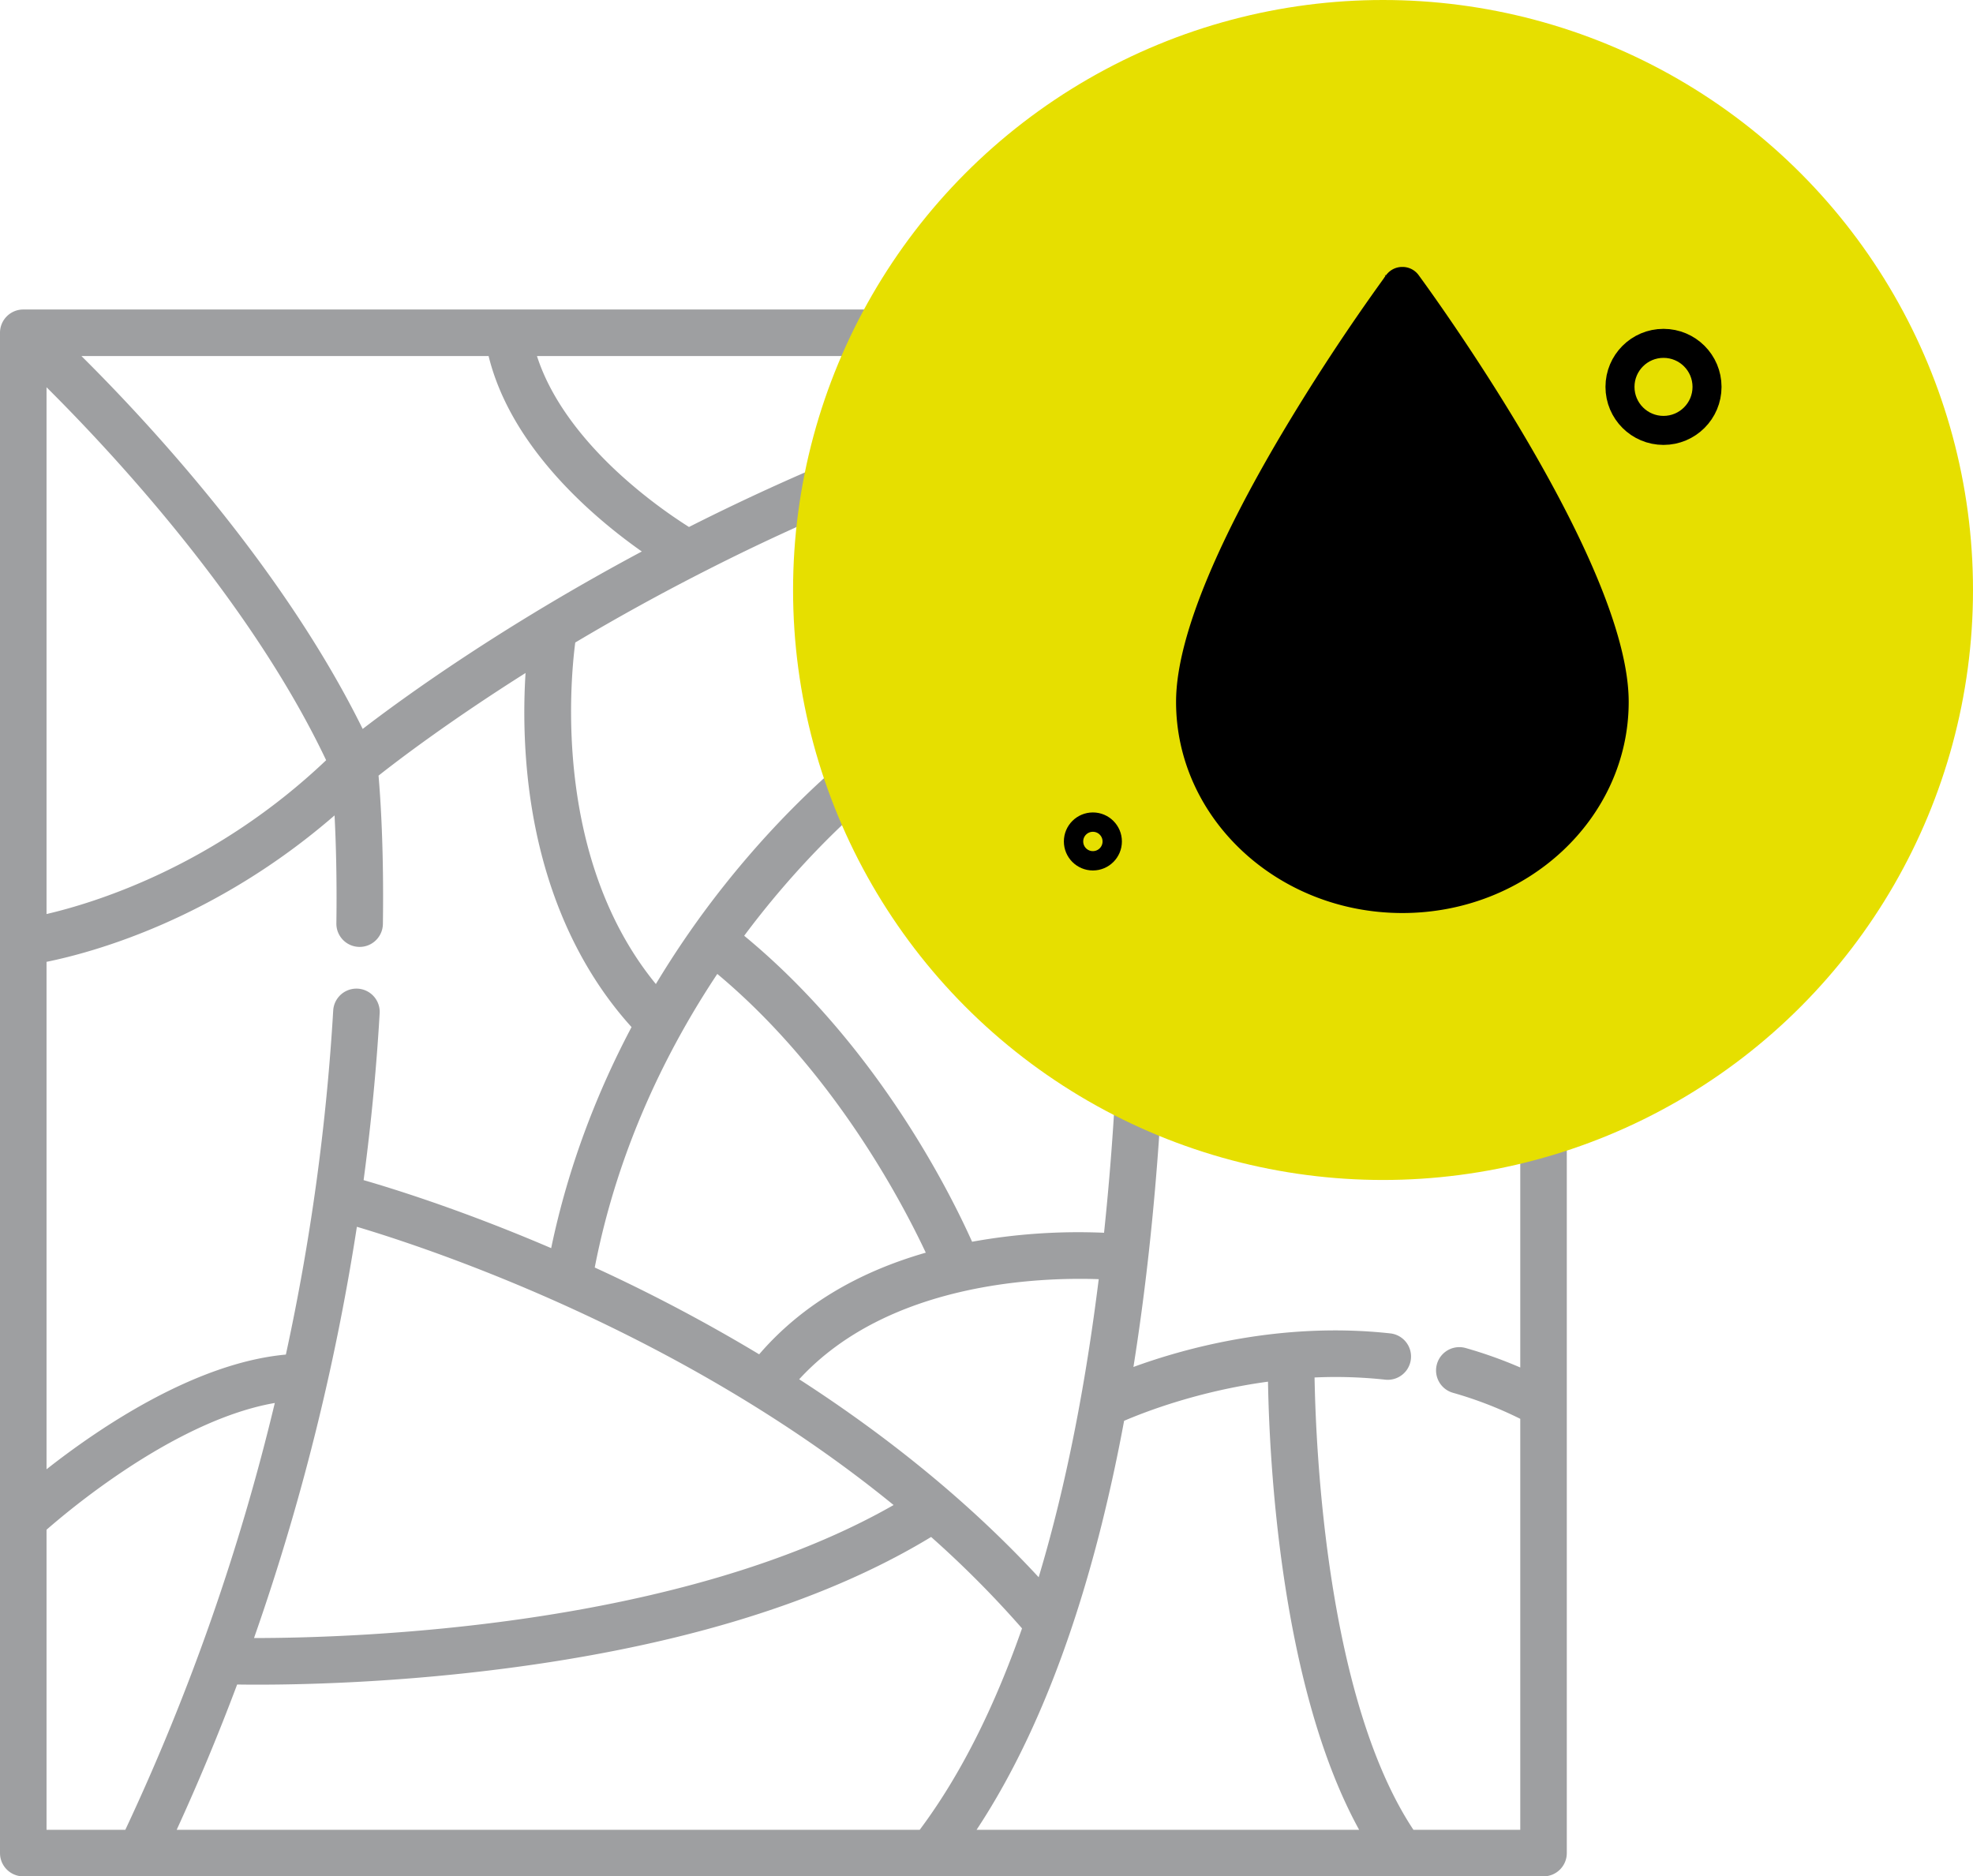
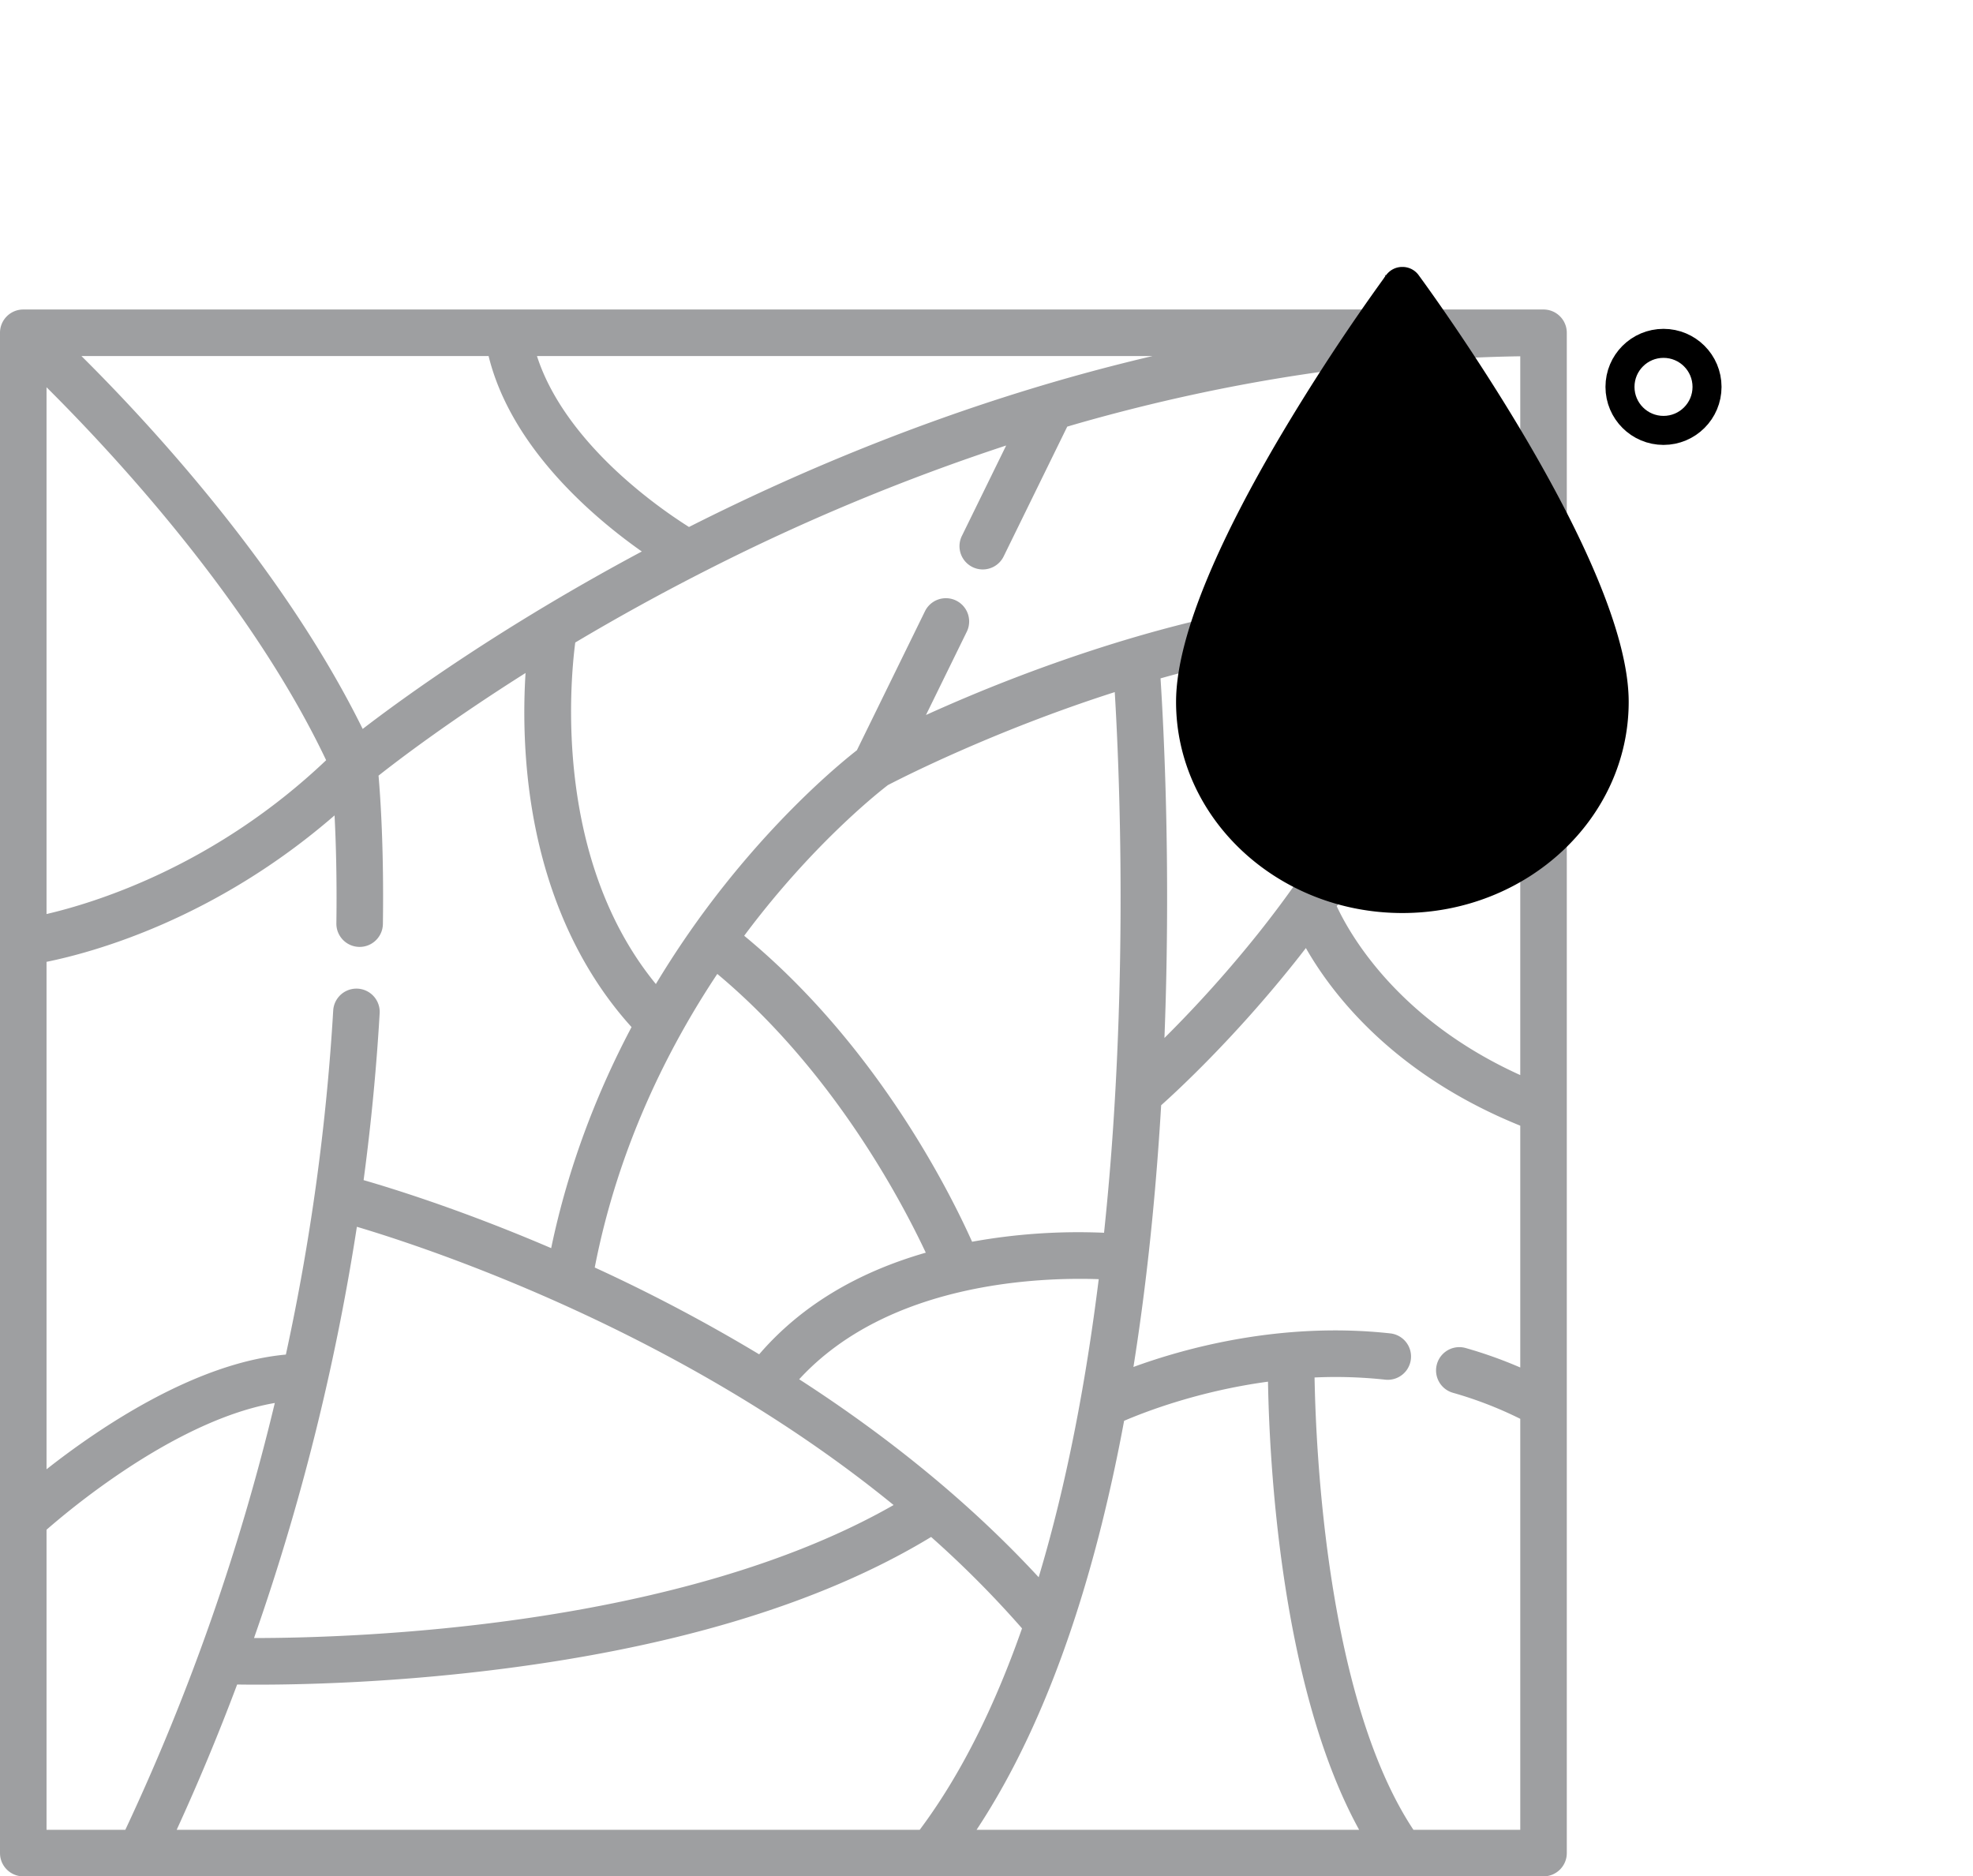
<svg xmlns="http://www.w3.org/2000/svg" width="102" height="97" fill="none">
  <path d="M79.797 16H1.203C.539 16 0 16.539 0 17.203v78.594C0 96.461.539 97 1.203 97h78.594c.664 0 1.203-.539 1.203-1.203V17.203c0-.664-.539-1.203-1.203-1.203zm-20.21 2.406c-1.46.342-2.922.72-4.384 1.134-6.568 1.863-13.156 4.454-19.584 7.703a26.067 26.067 0 0 1-3.54-2.696c-1.59-1.448-3.506-3.606-4.319-6.141h31.827zm-34.328 0c1.17 4.757 5.443 8.36 7.921 10.104-7.214 3.856-12.246 7.495-14.43 9.173-4.11-8.336-11.014-15.778-14.54-19.277h21.05zM2.406 20.02c3.457 3.436 10.542 11.05 14.455 19.28-5.692 5.409-11.808 7.335-14.455 7.952V20.02zm0 29.703c2.45-.497 8.72-2.218 14.89-7.57.07 1.362.127 3.253.094 5.578-.01.664.52 1.21 1.185 1.22h.018c.656 0 1.193-.528 1.202-1.186.055-3.833-.123-6.495-.225-7.668 1.034-.817 3.676-2.827 7.6-5.306-.084 1.33-.11 3.093.08 5.08.511 5.331 2.373 9.882 5.4 13.225-1.712 3.239-3.247 7.07-4.155 11.428-4.471-1.917-8.023-3.032-9.697-3.516.423-3.164.681-6.064.83-8.628a1.203 1.203 0 0 0-2.402-.139 115.769 115.769 0 0 1-2.447 17.785c-4.714.43-9.679 3.81-12.373 5.93V49.722zm38.91 21.58c4.596-5.003 12.371-5.284 15.486-5.175-.63 5.076-1.606 10.427-3.105 15.409-3.809-4.123-8.162-7.512-12.38-10.234zm4.882 6.501C35.09 84.15 18.4 84.68 13.132 84.68c2.7-7.697 4.341-14.94 5.318-21.26 4.038 1.204 16.878 5.516 27.748 14.385zm4.057-13.611c-1.18-2.635-4.979-10.214-11.782-15.818.282-.38.561-.742.833-1.085 3.193-4.026 6.129-6.345 6.597-6.704.67-.35 5.467-2.804 11.728-4.807.206 3.422.597 12.267-.076 22.368a145.196 145.196 0 0 1-.478 5.582 30.793 30.793 0 0 0-6.822.464zm-2.394.565c-3.612 1.037-6.5 2.798-8.614 5.255a86.51 86.51 0 0 0-8.077-4.293l-.423-.195c1.213-6.24 3.808-11.378 6.336-15.177 5.933 4.954 9.488 11.663 10.778 14.41zM2.406 94.594V79.08a40.204 40.204 0 0 1 4.242-3.212c2.79-1.827 5.367-2.962 7.559-3.34a114.832 114.832 0 0 1-7.728 22.066H2.406zm6.728 0a115.529 115.529 0 0 0 3.126-7.512c.289.005.644.008 1.062.008 2.33 0 6.555-.101 11.567-.685 9.703-1.131 17.516-3.469 23.248-6.95a53.018 53.018 0 0 1 4.7 4.726c-1.369 3.902-3.1 7.487-5.29 10.413H9.135zm41.352 0c2.69-4.066 4.86-9.358 6.465-15.774a89.965 89.965 0 0 0 1.163-5.37c1.114-.478 3.887-1.544 7.439-2.023.068 3.996.627 15.742 4.712 23.167H50.486zm28.108-23.9a22.615 22.615 0 0 0-2.834-1.01 1.203 1.203 0 0 0-.655 2.315 20.17 20.17 0 0 1 3.489 1.348v21.247h-5.522c-4.475-6.743-5.044-19.548-5.112-23.384a23.866 23.866 0 0 1 3.653.113 1.203 1.203 0 1 0 .263-2.392c-5.627-.618-10.599.756-13.28 1.736.614-3.85 1.07-7.992 1.362-12.393.025-.381.049-.76.071-1.137.83-.74 3.747-3.433 6.877-7.355.206-.257.407-.515.605-.772 1.38 2.418 4.555 6.54 11.083 9.183v12.502zM59.997 35.069c4.08-1.15 8.597-2.002 12.918-1.953-1.255 5.893-4.907 11.423-7.861 15.13a63.81 63.81 0 0 1-4.855 5.413c.342-8.798-.036-16.031-.202-18.59zm18.597 20.508c-6.29-2.848-8.783-7.216-9.487-8.729 3.298-4.701 5.39-9.261 6.239-13.604 1.108.11 2.195.29 3.248.55v21.783zm0-24.254c-5.897-1.303-13.23-.567-21.828 2.198a84.285 84.285 0 0 0-8.895 3.442l2.11-4.306a1.203 1.203 0 1 0-2.162-1.058l-3.52 7.186c-.834.652-3.687 3-6.826 6.946a47.952 47.952 0 0 0-3.566 5.14c-5.225-6.38-4.459-15.402-4.168-17.655a115.56 115.56 0 0 1 6.829-3.757 109.75 109.75 0 0 1 15.449-6.429l-2.304 4.704a1.203 1.203 0 0 0 2.16 1.058l3.301-6.737c.229-.067.457-.135.686-.2 7.656-2.17 15.297-3.324 22.734-3.437v12.905z" fill="#3E4145" opacity=".5" />
-   <circle cx="71.5" cy="30.5" r="30.5" fill="#E6DF00" />
  <path d="M71.75 14.269a.93.93 0 0 1 .75-.369.93.93 0 0 1 .75.369c.221.301 2.931 4 5.586 8.521 1.328 2.261 2.643 4.73 3.626 7.083.982 2.35 1.638 4.597 1.638 6.41 0 5.971-5.21 10.817-11.6 10.817s-11.6-4.846-11.6-10.817c0-1.813.656-4.06 1.638-6.41.983-2.354 2.298-4.822 3.626-7.083a108.162 108.162 0 0 1 5.587-8.521zm0 0l.081.06m-.08-.06l.08.06m-.08-.06s0 0 0 0l.08.06m-.08-.06l.08.06m0 0a.83.83 0 0 1 .67-.329.83.83 0 0 1 .668.328H71.83zm.67 31.06c-5.399 0-9.779-4.092-9.779-9.106 0-1.407.467-3.16 1.21-5.058.743-1.894 1.758-3.924 2.846-5.88 2.127-3.822 4.532-7.358 5.722-9.053 1.19 1.695 3.595 5.231 5.722 9.053 1.088 1.956 2.103 3.986 2.846 5.88.743 1.897 1.21 3.651 1.21 5.058 0 5.014-4.38 9.105-9.778 9.105z" fill="#000" stroke="#000" stroke-width=".2" />
  <path d="M71.9 42.239c0 .475.385.861.861.861 4.047 0 7.339-3.292 7.339-7.339a.861.861 0 1 0-1.722 0 5.623 5.623 0 0 1-5.617 5.617.861.861 0 0 0-.861.86z" fill="#000" stroke="#000" stroke-width=".2" />
-   <circle cx="56.5" cy="43.5" r="1" stroke="#000" />
  <circle cx="86" cy="20" r="2.25" stroke="#000" stroke-width="1.5" />
</svg>